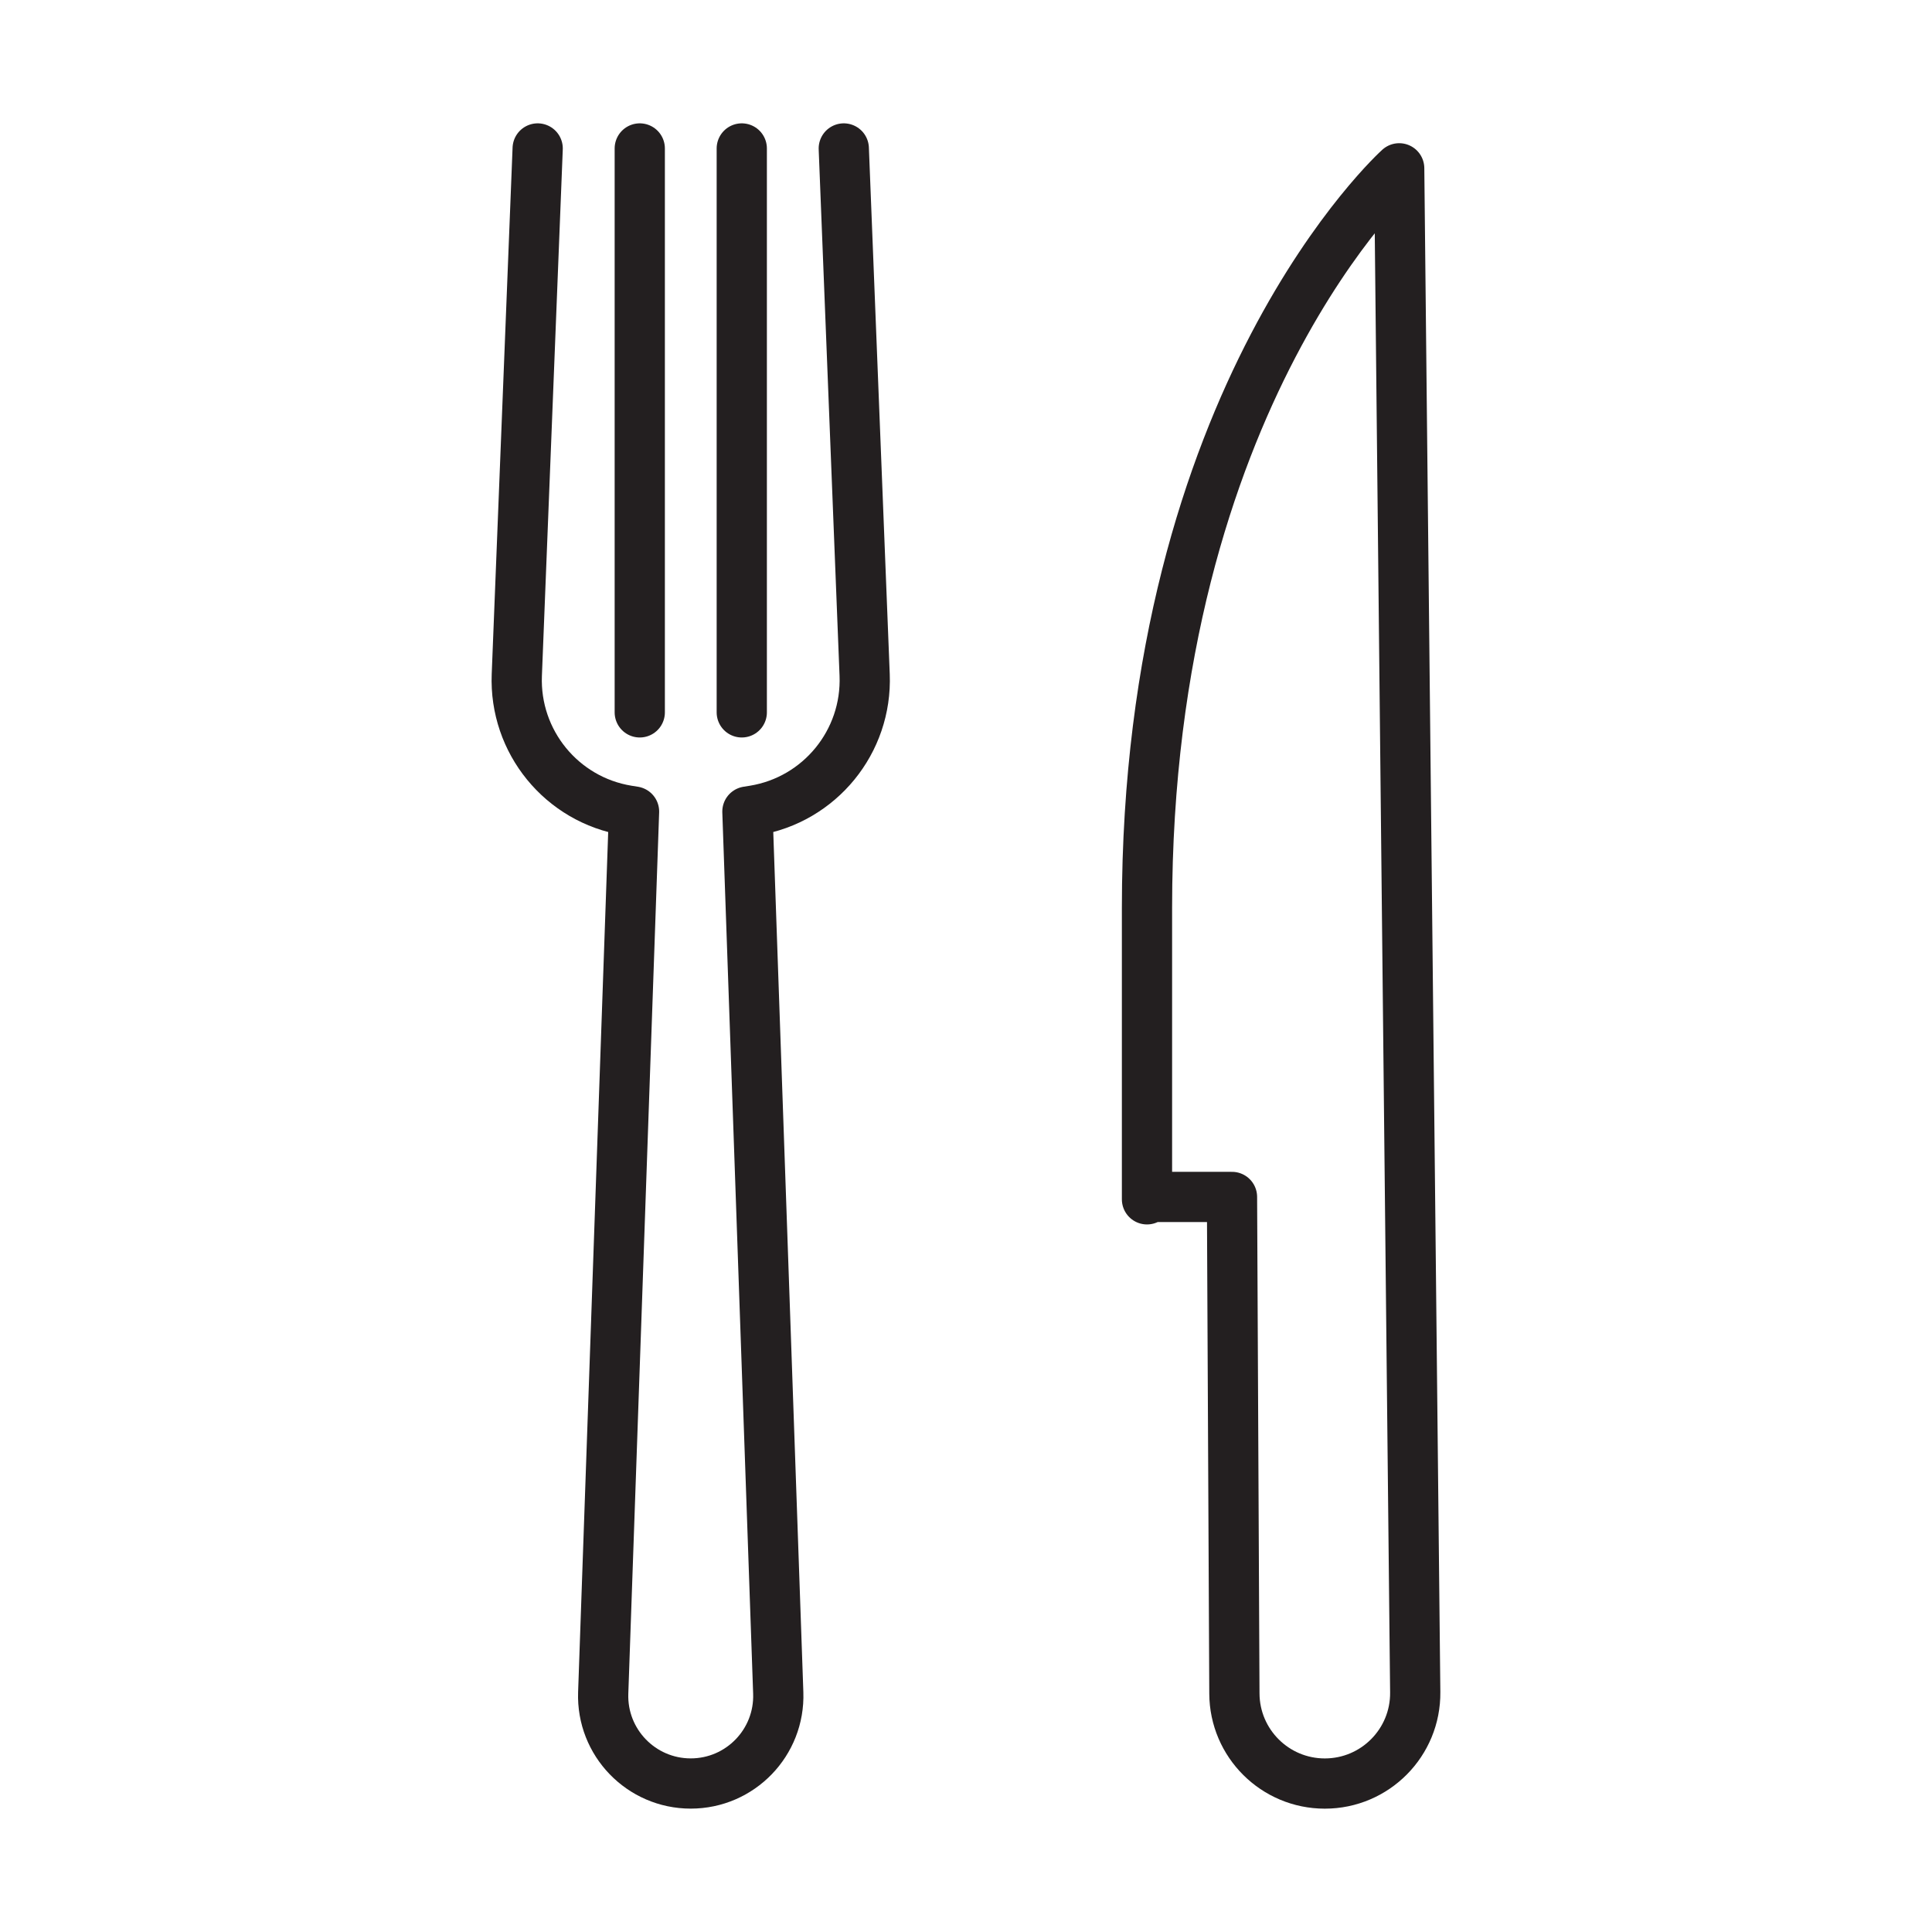
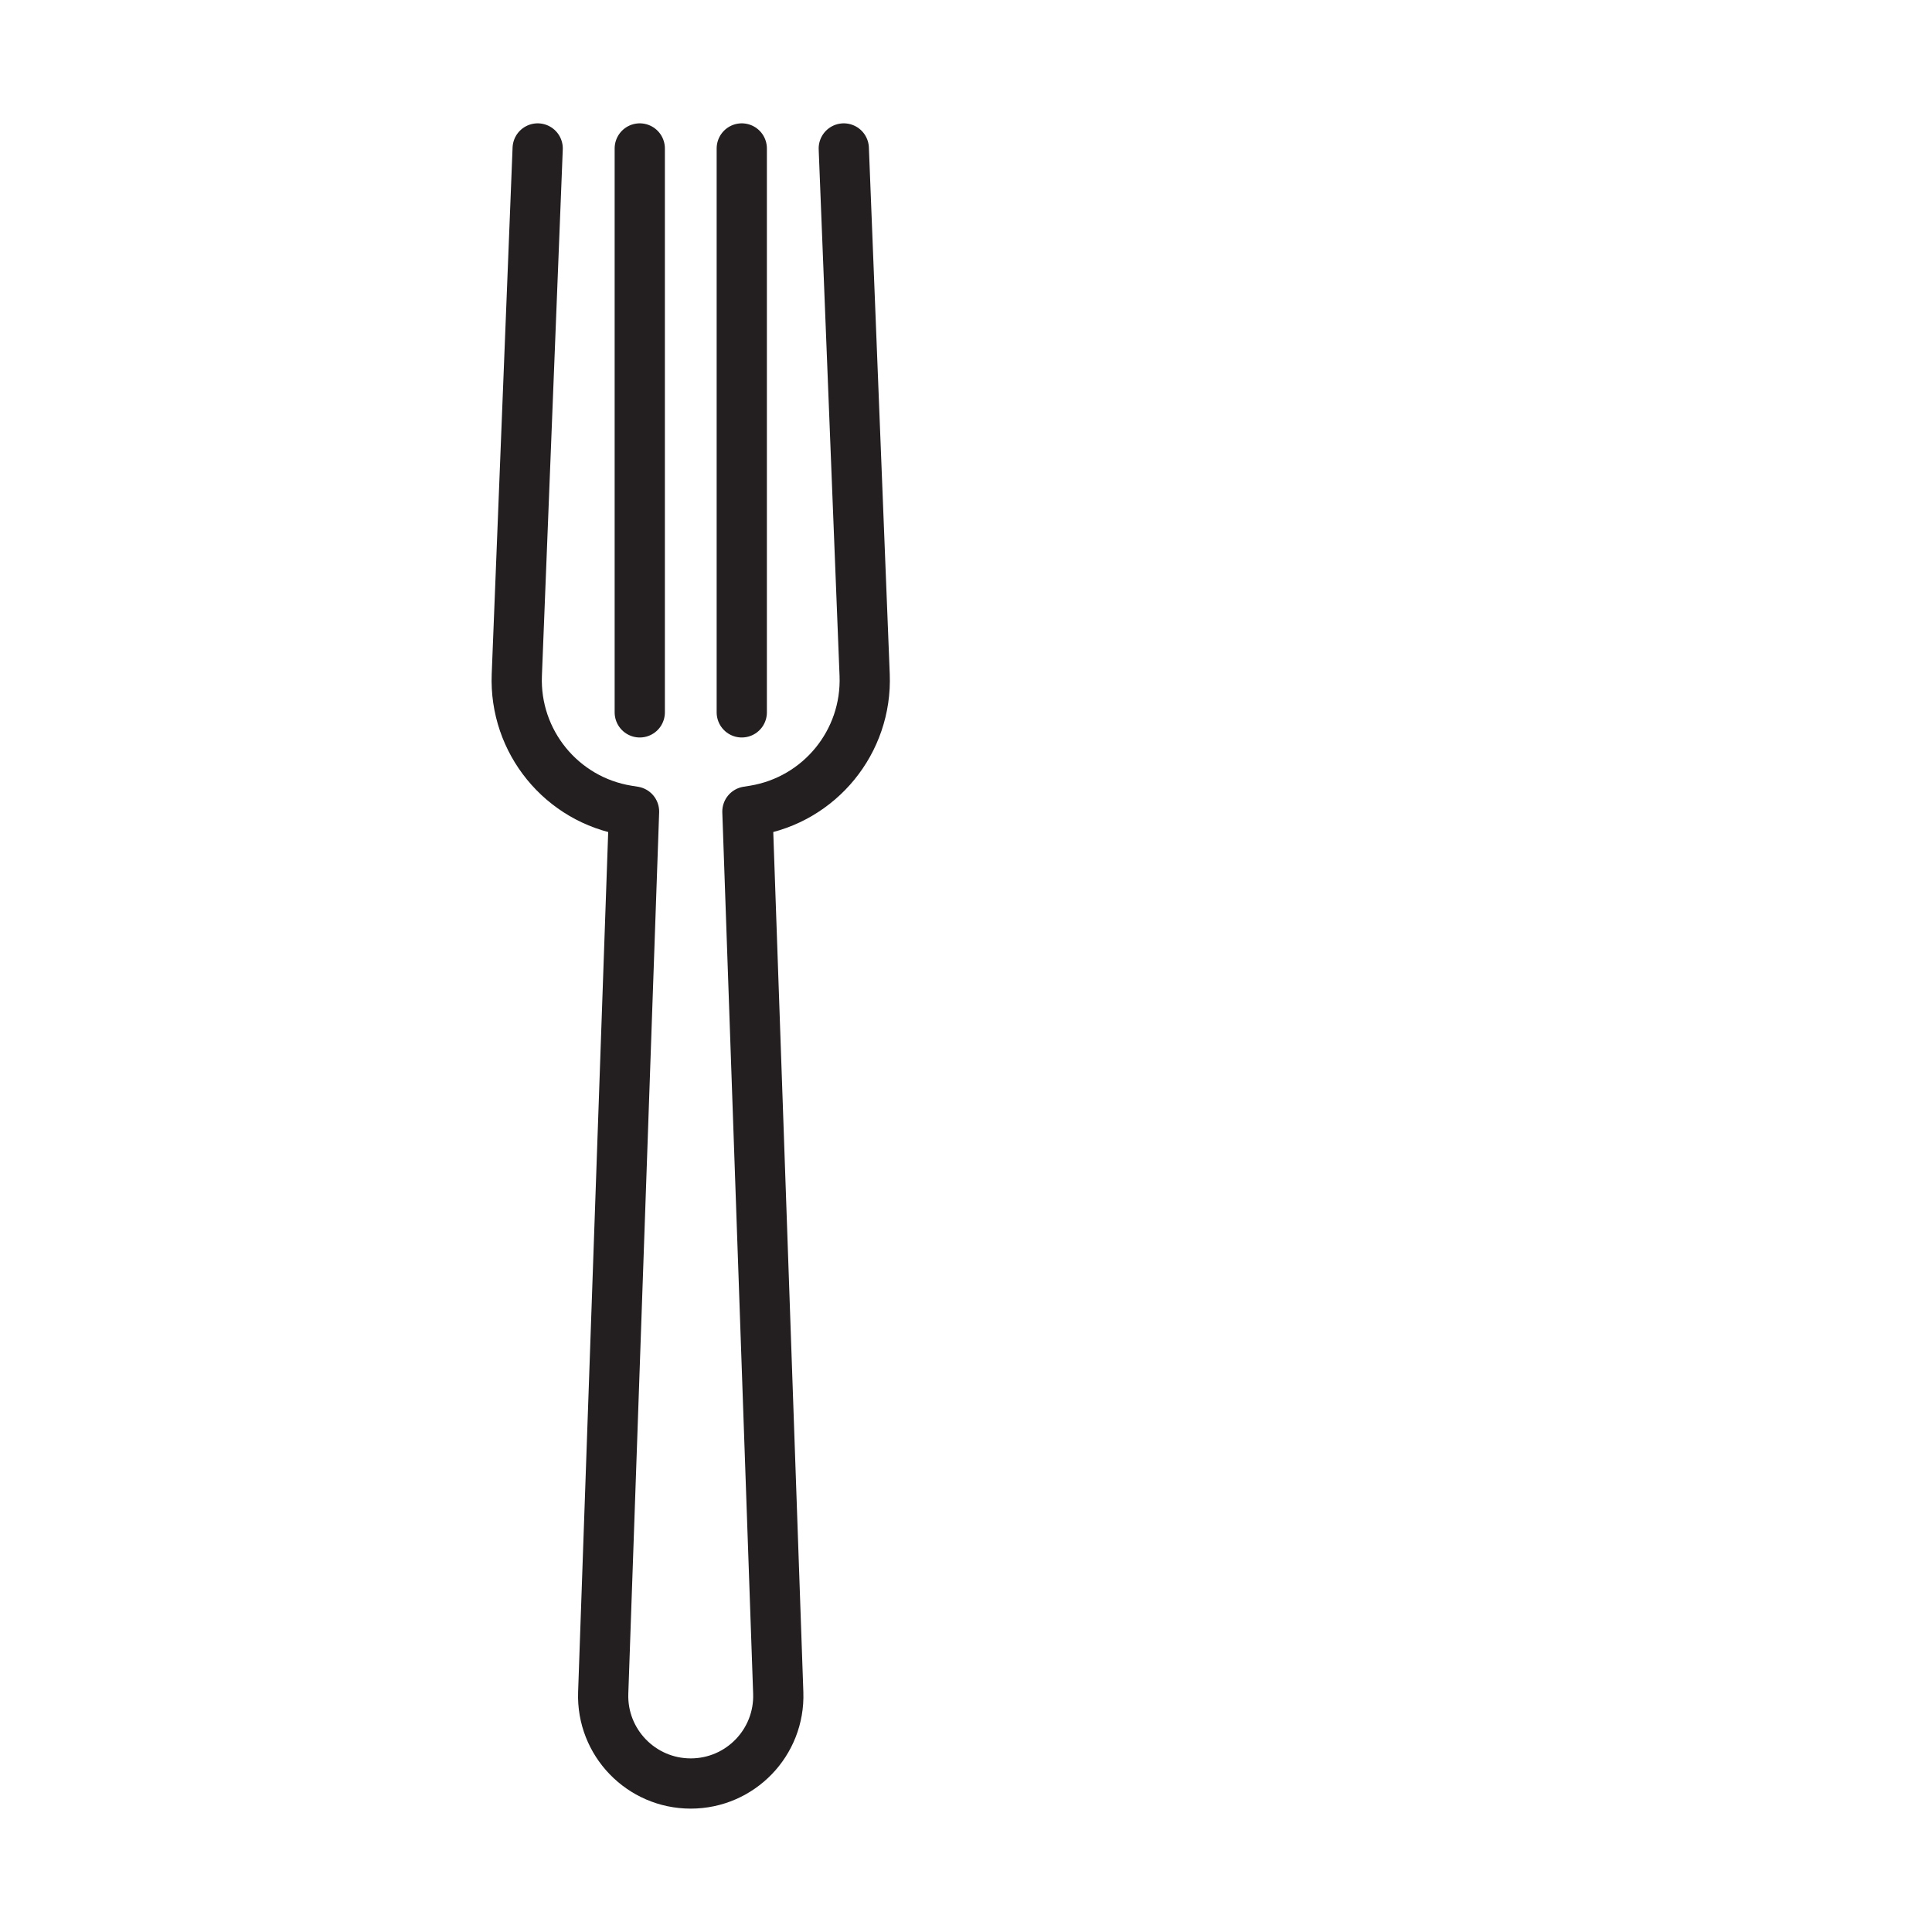
<svg xmlns="http://www.w3.org/2000/svg" id="Layer_1" viewBox="0 0 500 500">
  <defs>
    <style>.cls-1{fill:none;stroke:#231f20;stroke-linecap:round;stroke-linejoin:round;stroke-width:13px;}</style>
  </defs>
-   <path class="cls-1" d="M362.11,43.56l4.15,394.37c.14,13.02-10.38,23.65-23.4,23.65h0c-12.88,0-23.34-10.41-23.4-23.29l-.62-128.52h-22s0,12.47,0-74.8c0-132.74,65.27-191.41,65.27-191.41Z" />
  <line class="cls-1" x1="165.57" y1="38.42" x2="165.57" y2="184.36" />
  <path class="cls-1" d="M218.37,38.42l5.4,136.26c.68,17.25-11.61,32.3-28.65,35.08l-1.69.27,7.98,228.09c.45,12.82-9.82,23.45-22.65,23.45h0c-12.83,0-23.1-10.64-22.65-23.45l7.98-228.09-1.69-.27c-17.04-2.77-29.33-17.83-28.65-35.08l5.4-136.26" />
  <line class="cls-1" x1="191.97" y1="38.42" x2="191.97" y2="184.36" />
</svg>